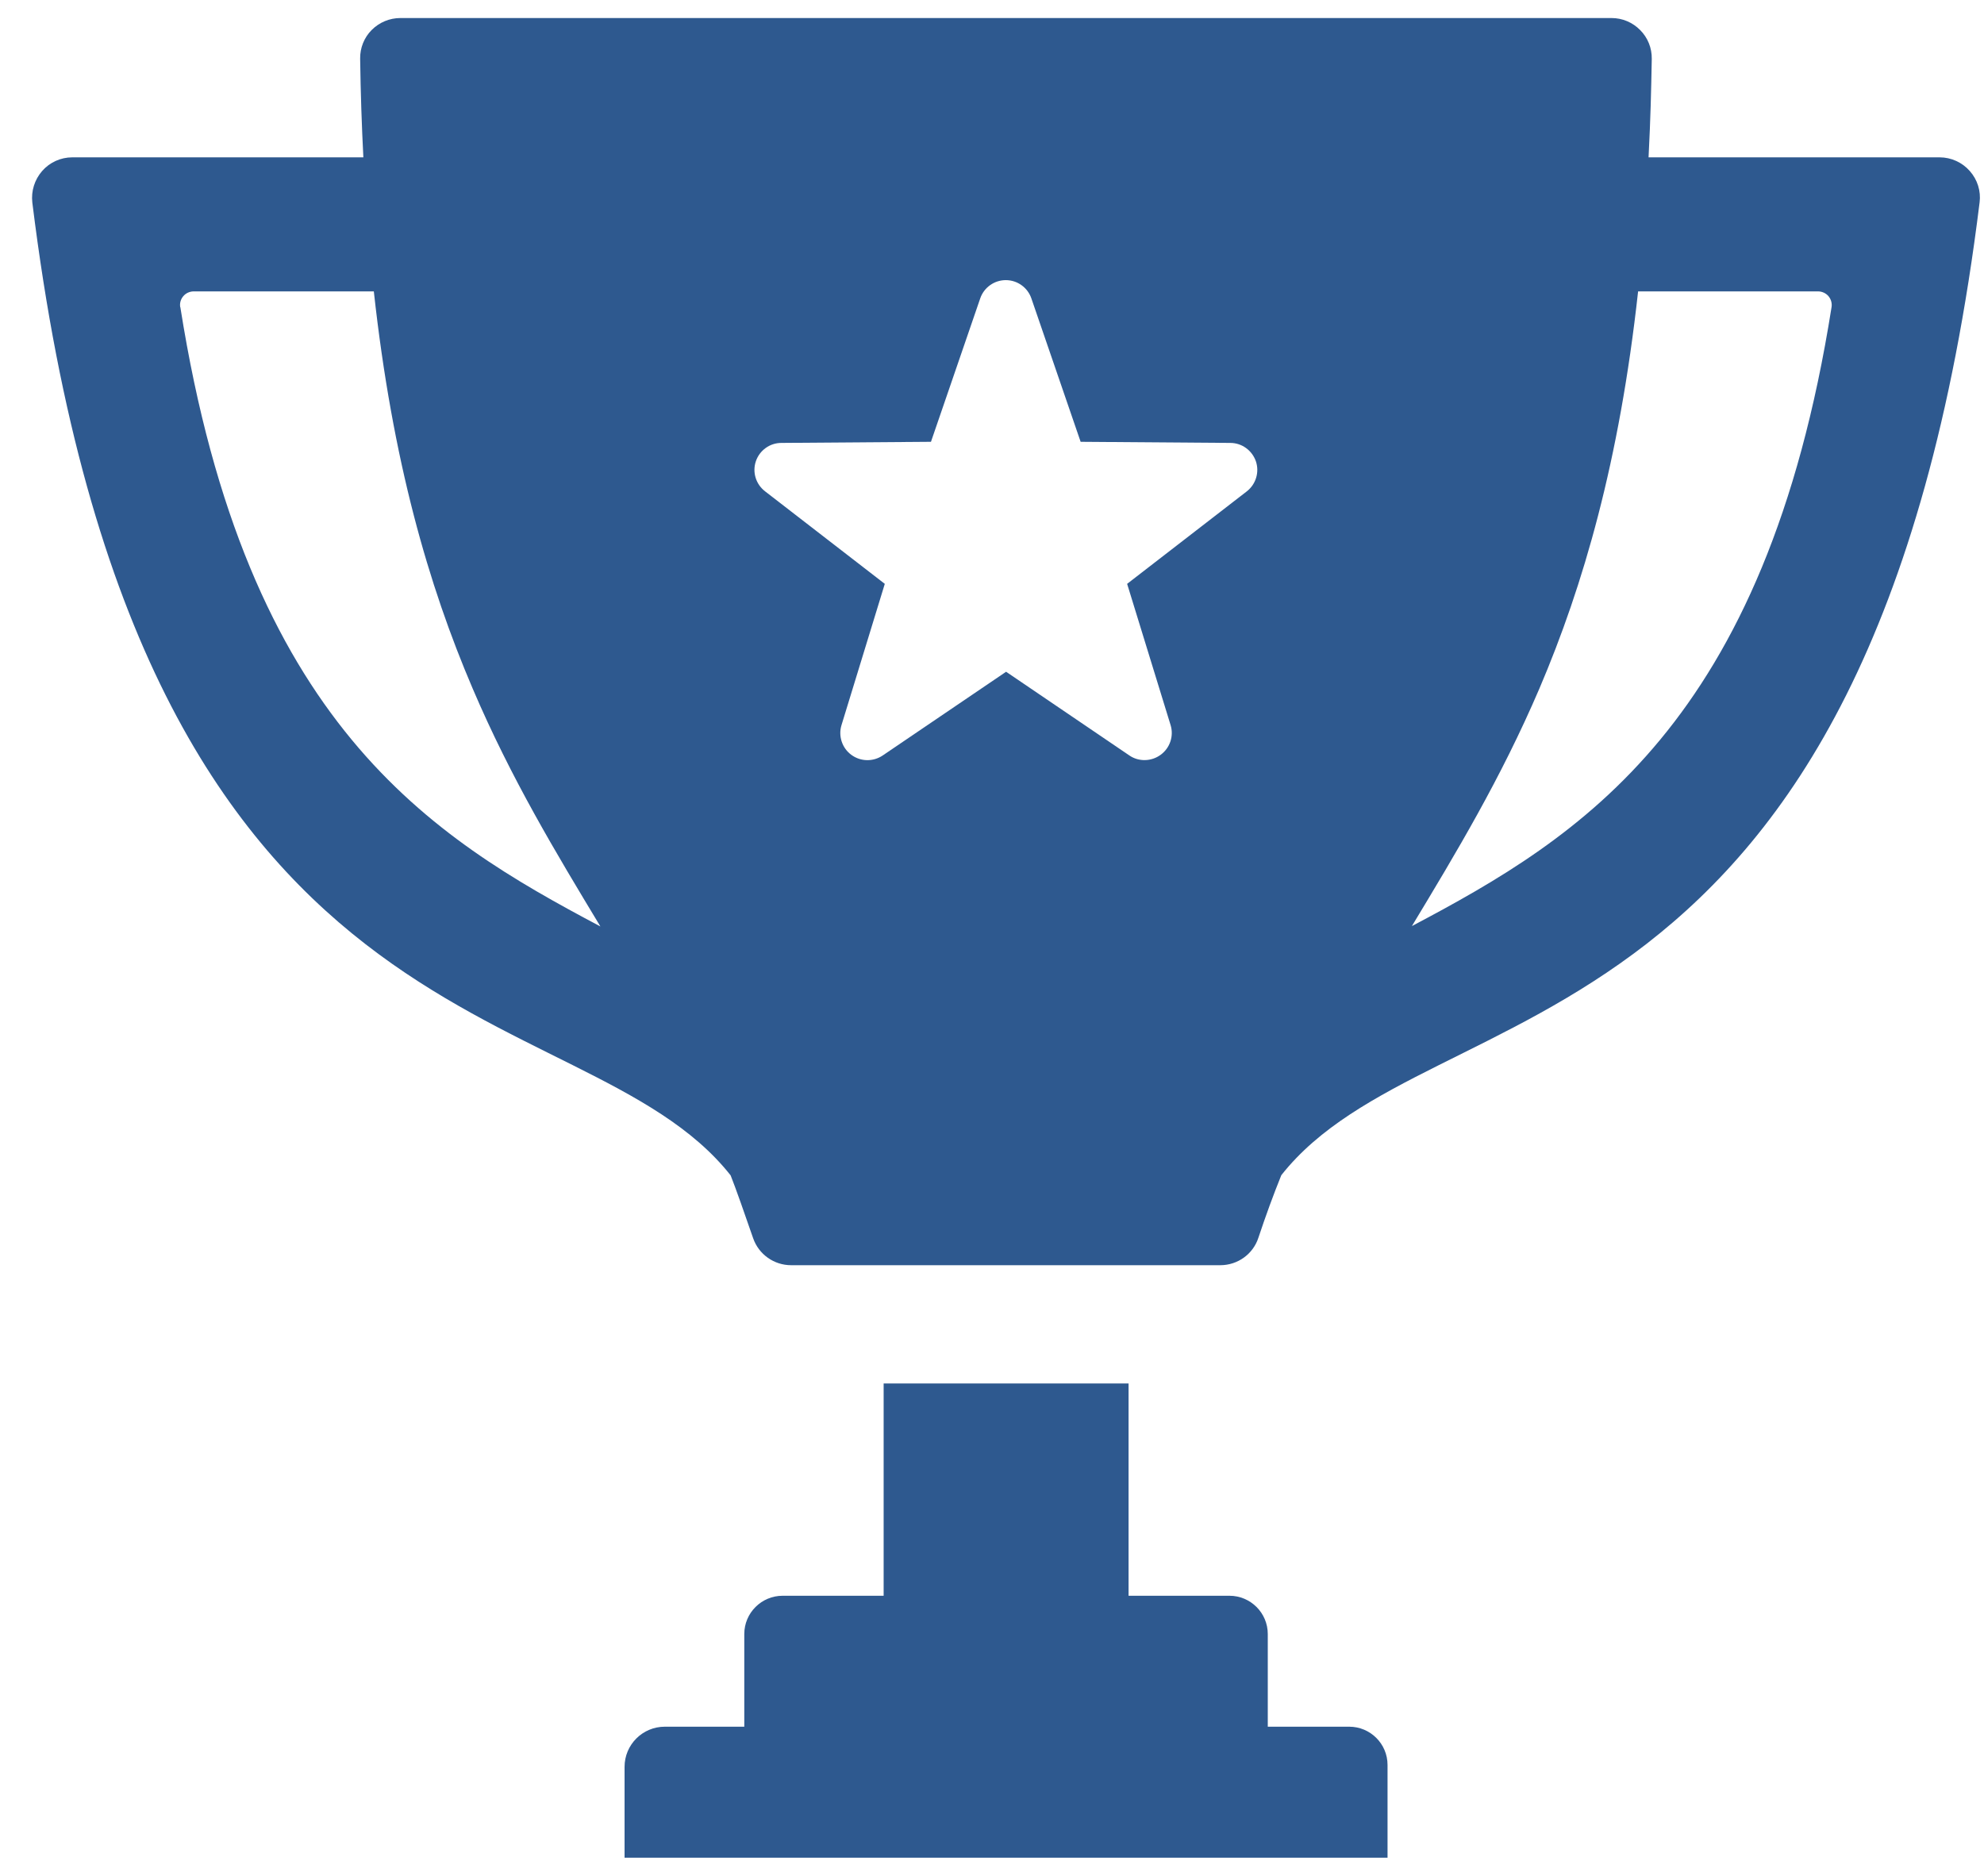
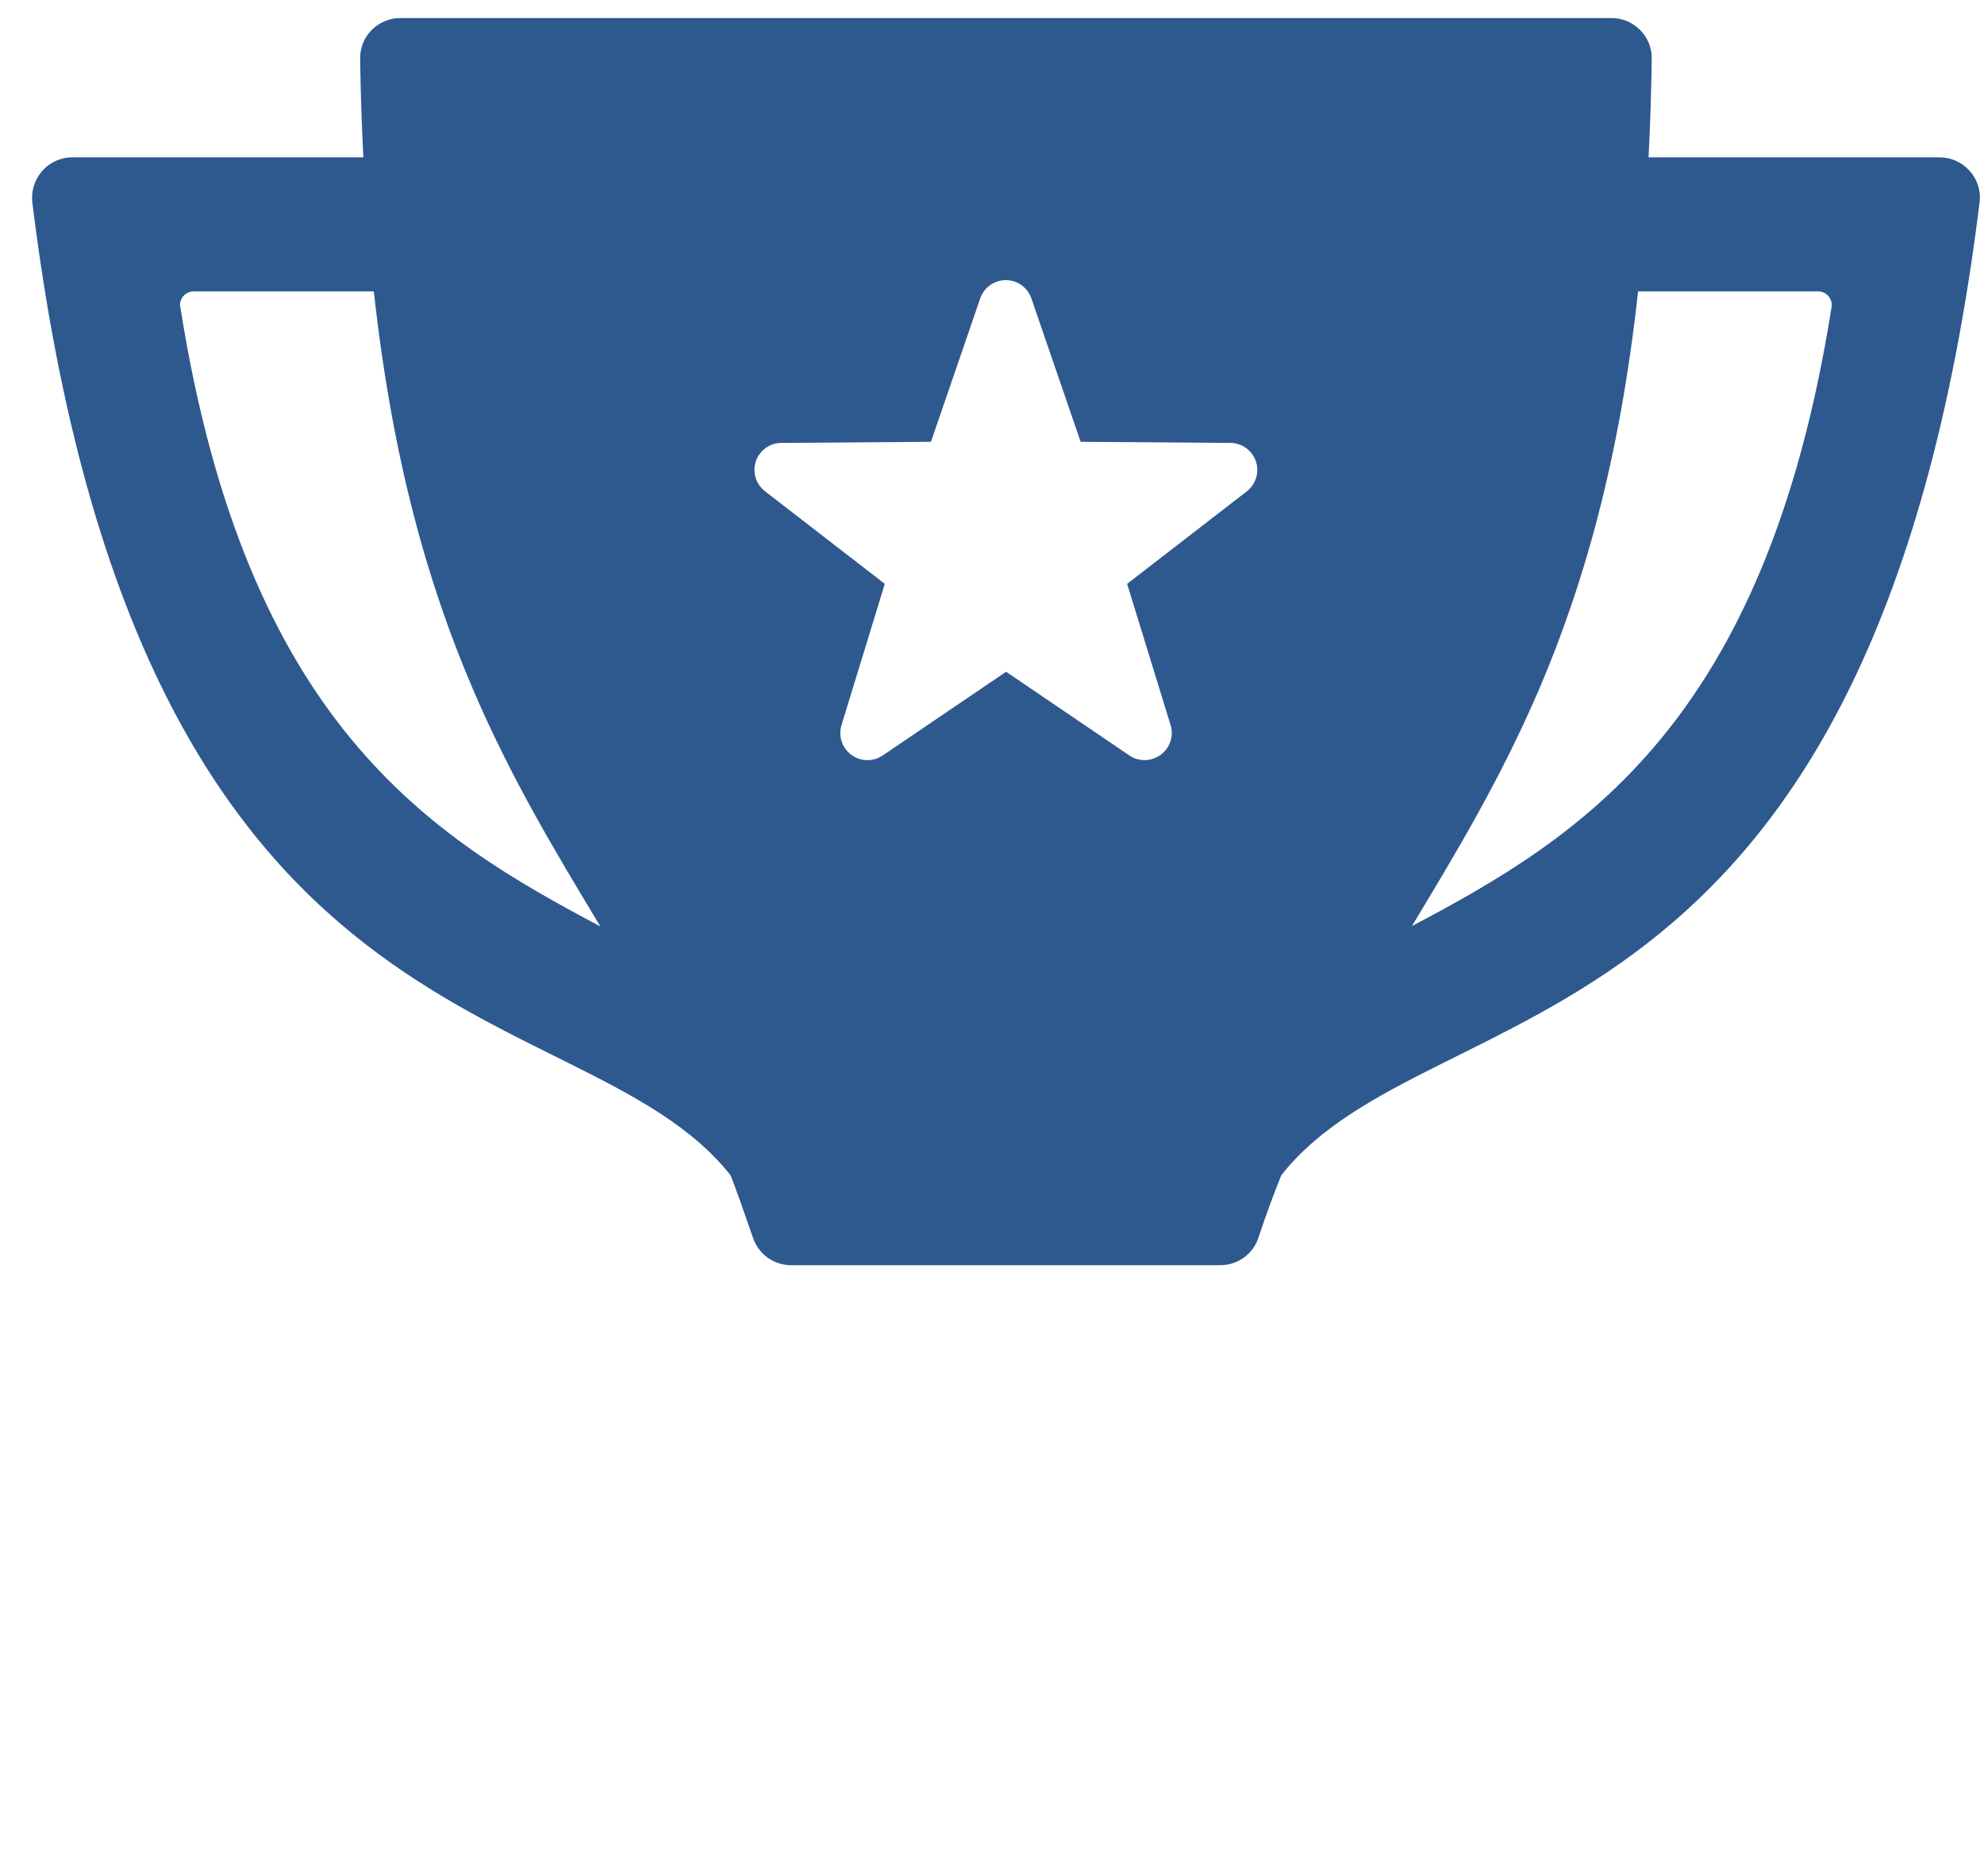
<svg xmlns="http://www.w3.org/2000/svg" width="55" height="52" viewBox="0 0 55 52" fill="none">
  <g clip-path="url(#clip0_2704_7739)">
-     <path d="M24.492 44.239H21.695C21.11 44.239 20.633 44.715 20.633 45.299V47.869H18.429C17.813 47.869 17.314 48.368 17.314 48.983V51.5H38.465V48.929C38.465 48.342 37.987 47.869 37.403 47.869H35.145V45.299C35.145 44.715 34.668 44.239 34.084 44.239H31.286V38.353H24.496V44.239H24.492Z" fill="#2E598F" />
    <path d="M54.878 5.614C54.918 5.298 54.82 4.982 54.606 4.741C54.396 4.501 54.088 4.362 53.772 4.362H45.701C45.759 3.222 45.772 2.554 45.79 1.632C45.795 1.333 45.679 1.044 45.469 0.834C45.259 0.62 44.974 0.5 44.675 0.5H11.099C10.8 0.5 10.514 0.62 10.305 0.83C10.095 1.039 9.979 1.329 9.984 1.627C9.997 2.58 10.028 3.485 10.073 4.362H2.002C1.681 4.362 1.378 4.501 1.168 4.741C0.958 4.982 0.86 5.298 0.896 5.614C3.881 29.764 16.069 27.288 20.254 32.584C20.387 32.914 20.669 33.72 20.878 34.326C21.034 34.776 21.458 35.075 21.931 35.075H33.829C34.311 35.075 34.74 34.767 34.887 34.308C35.087 33.707 35.297 33.132 35.52 32.58C39.701 27.283 51.893 29.76 54.878 5.61V5.614ZM4.996 8.514C4.978 8.403 5.009 8.296 5.081 8.211C5.152 8.127 5.259 8.078 5.371 8.078H10.363C10.88 12.782 11.88 16.23 13.102 19.086C14.173 21.594 15.413 23.643 16.644 25.684C11.96 23.202 6.829 20.088 5 8.519L4.996 8.514ZM34.106 12.279C34.427 12.279 34.708 12.484 34.815 12.787C34.918 13.09 34.815 13.424 34.566 13.62L33.58 14.382L31.246 16.186L32.451 20.102C32.545 20.405 32.433 20.739 32.174 20.926C31.92 21.113 31.567 21.122 31.309 20.944L27.891 18.623L24.47 20.944C24.206 21.122 23.858 21.117 23.6 20.926C23.345 20.739 23.234 20.405 23.328 20.102L24.528 16.186L21.208 13.62C20.954 13.424 20.851 13.09 20.954 12.787C21.057 12.484 21.342 12.279 21.659 12.279L25.808 12.248L27.173 8.274C27.276 7.971 27.561 7.766 27.883 7.766C28.204 7.766 28.489 7.971 28.592 8.274L29.957 12.248L34.097 12.279H34.106ZM39.134 25.684C40.365 23.643 41.601 21.594 42.676 19.086C43.894 16.23 44.894 12.782 45.411 8.078H50.399C50.51 8.078 50.617 8.127 50.689 8.211C50.76 8.296 50.791 8.407 50.774 8.514C48.944 20.084 43.818 23.202 39.13 25.679L39.134 25.684Z" fill="#2E598F" />
  </g>
  <defs>
    <clipPath id="clip0_2704_7739">
      <rect width="54" height="51" fill="white" transform="translate(0.887 0.5)" />
    </clipPath>
  </defs>
</svg>